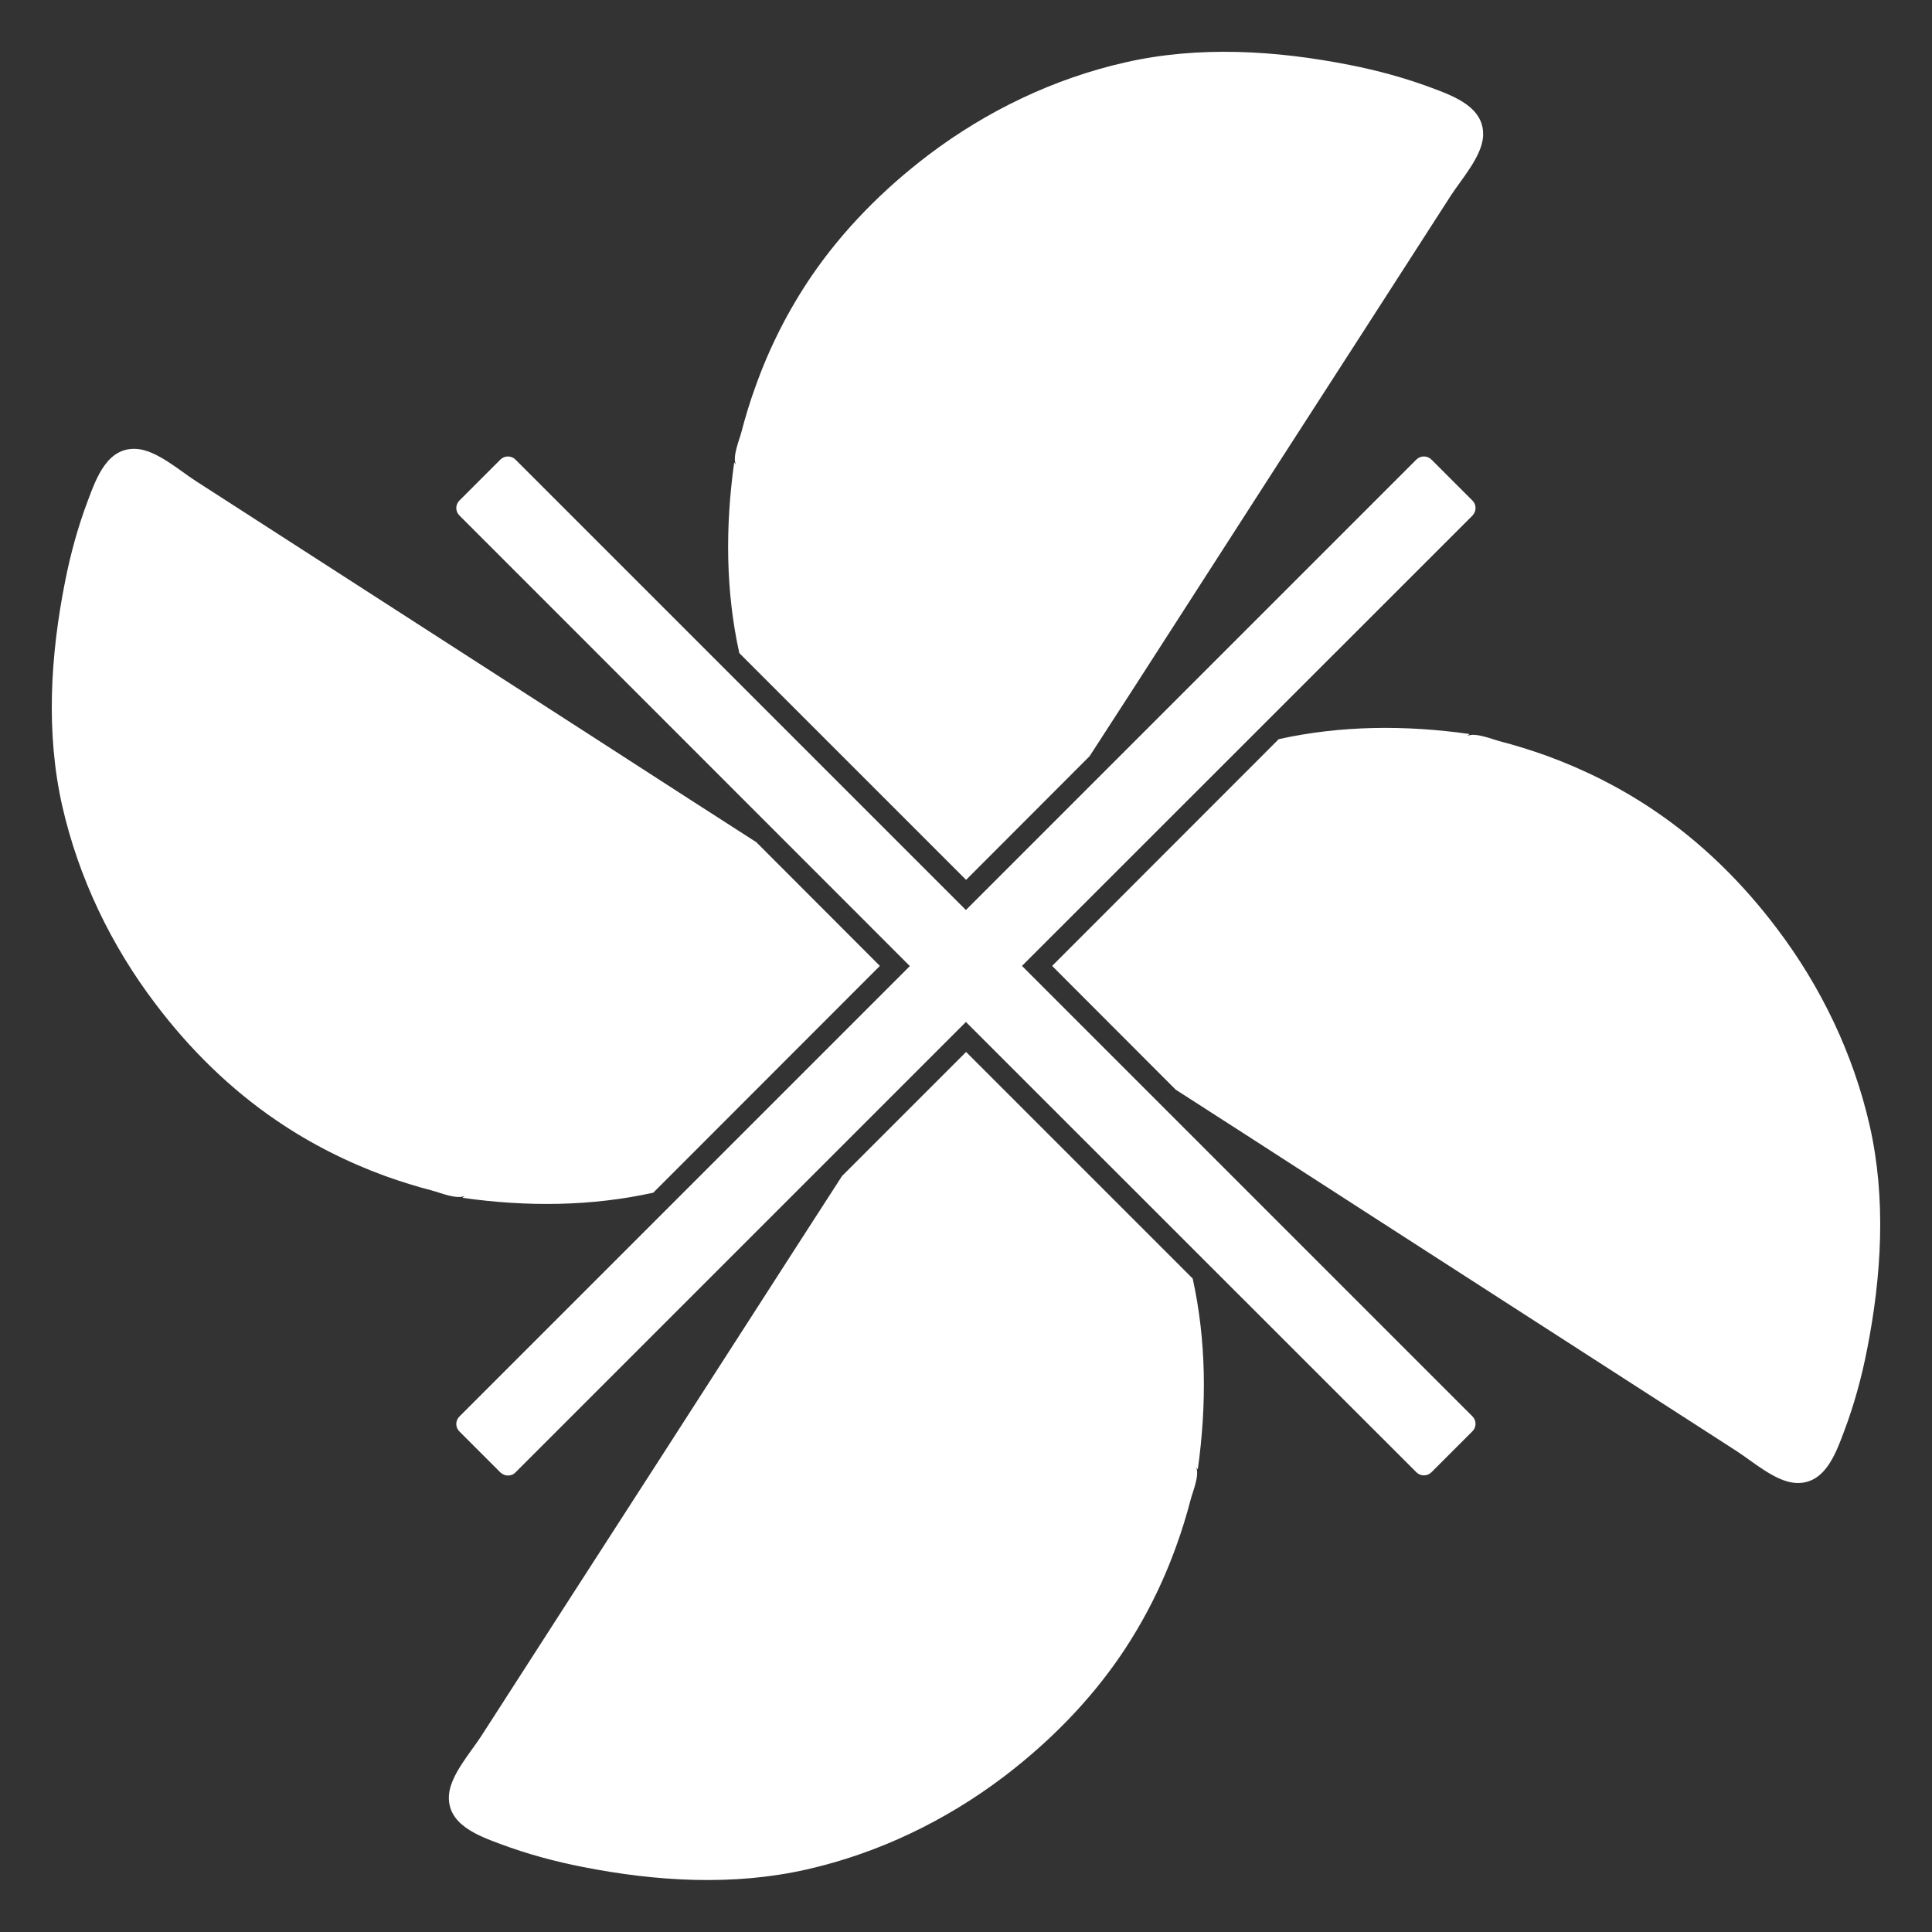
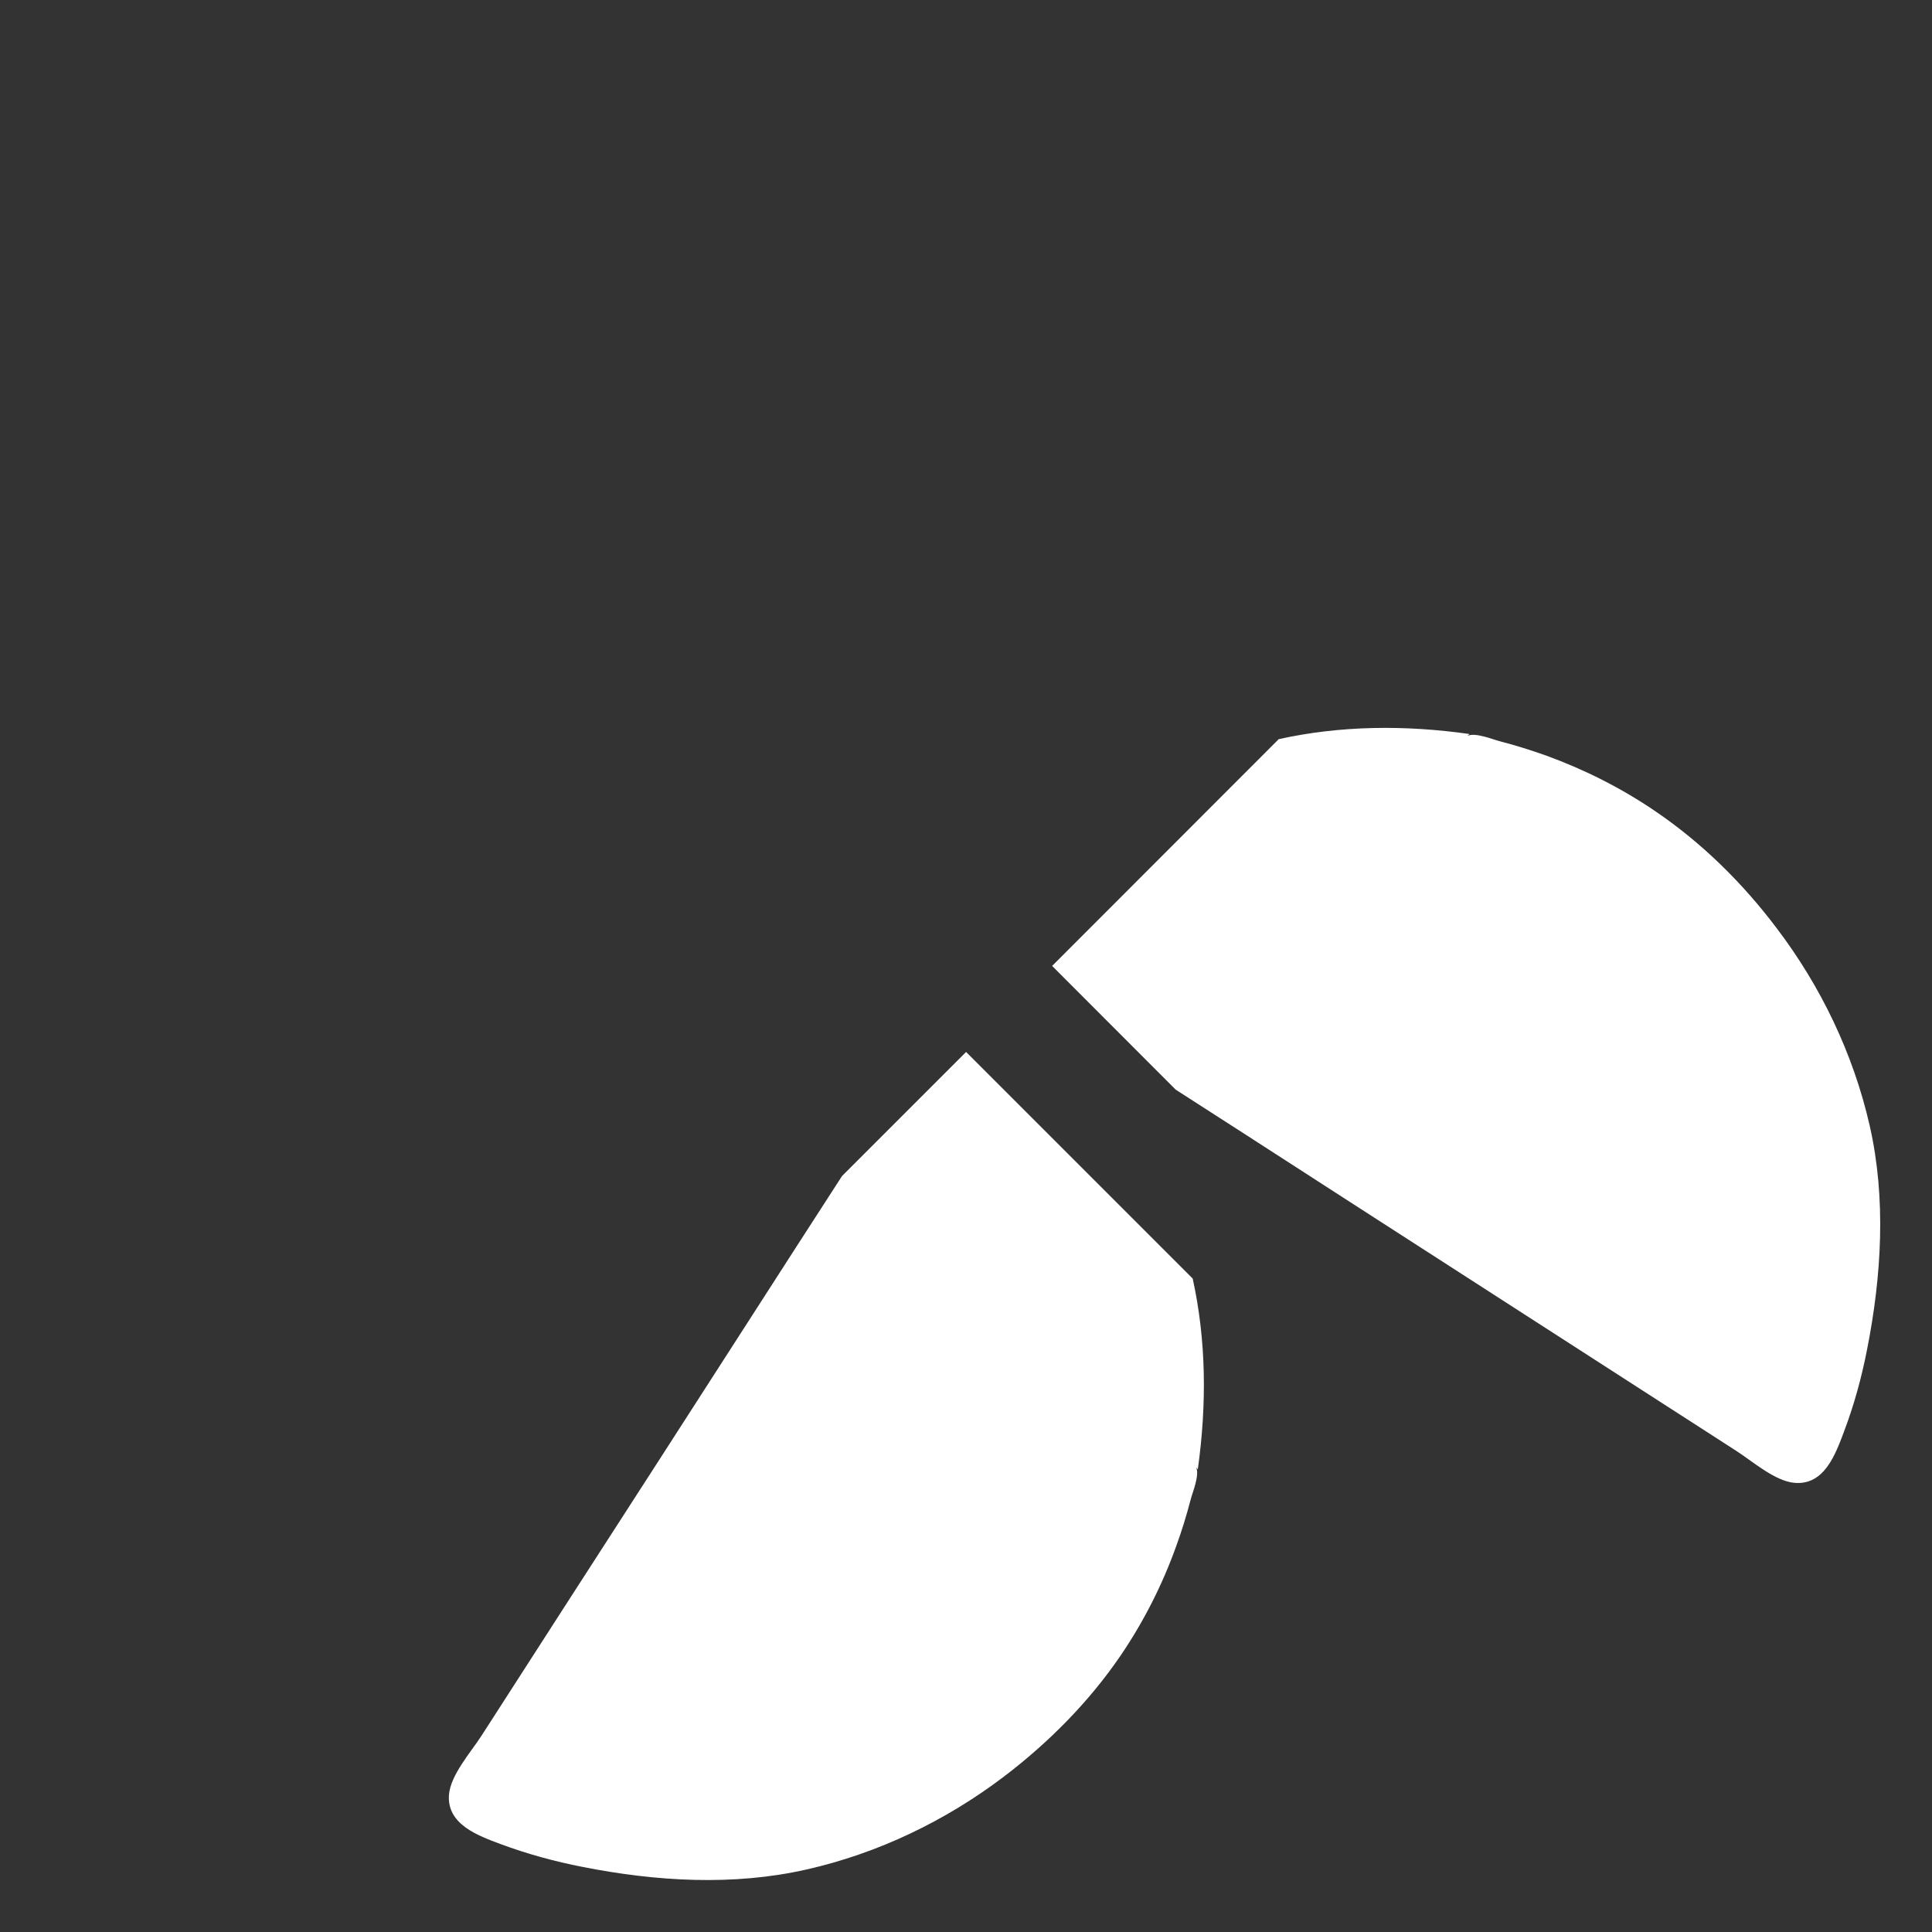
<svg xmlns="http://www.w3.org/2000/svg" version="1.1" id="Ebene_1" x="0px" y="0px" viewBox="0 0 113.39 113.39" style="enable-background:new 0 0 113.39 113.39;" xml:space="preserve" width="40" height="40">
  <rect x="0" y="0" width="113.39" height="113.39" fill="#333333" stroke="none" />
  <style type="text/css">
	.st0{fill:#FFFFFF;}
</style>
  <g>
-     <path class="st0" d="M51.64,56.69L38.34,70c-3.63,0.8-7.39,0.84-11.2,0.3c0.04-0.04,0.09-0.07,0.13-0.11   c-0.46,0.22-1.47-0.2-1.89-0.31c-0.93-0.24-1.85-0.53-2.75-0.85c-2.25-0.82-4.41-1.91-6.39-3.26c-2.74-1.86-5.13-4.22-7.12-6.86   c-2.6-3.42-4.5-7.38-5.46-11.58c-0.98-4.3-0.7-8.85,0.15-13.15c0.32-1.64,0.76-3.25,1.35-4.81c0.5-1.33,1.15-3.16,2.89-3.02   c1.16,0.09,2.49,1.27,3.44,1.88c5.37,3.46,10.74,6.92,16.11,10.38c4.22,2.72,8.45,5.44,12.67,8.17c1.37,0.88,2.75,1.77,4.12,2.65   L51.64,56.69z" />
    <path class="st0" d="M70.3,86.24c-0.03-0.04-0.07-0.08-0.1-0.13c0.22,0.46-0.21,1.47-0.32,1.9c-0.24,0.92-0.52,1.84-0.85,2.74   c-0.81,2.26-1.9,4.41-3.25,6.4c-1.86,2.73-4.23,5.12-6.86,7.12c-3.43,2.6-7.38,4.5-11.58,5.45c-4.31,0.98-8.85,0.7-13.15-0.15   c-1.64-0.32-3.25-0.76-4.81-1.34c-1.34-0.5-3.16-1.16-3.03-2.89c0.09-1.16,1.28-2.5,1.89-3.44c3.46-5.38,6.92-10.75,10.38-16.11   c2.72-4.23,5.44-8.45,8.16-12.68c0.88-1.36,1.76-2.73,2.64-4.09l7.28-7.28L70,75.04C70.8,78.68,70.83,82.43,70.3,86.24z" />
    <path class="st0" d="M109.58,79.2c-0.32,1.64-0.76,3.25-1.35,4.81c-0.5,1.33-1.15,3.16-2.89,3.02c-1.16-0.09-2.49-1.27-3.44-1.88   c-5.37-3.46-10.74-6.92-16.11-10.38c-4.22-2.72-8.45-5.44-12.67-8.17c-1.37-0.88-2.75-1.77-4.12-2.65l-0.02-0.02l-7.23-7.24   l13.3-13.31c3.63-0.8,7.39-0.84,11.2-0.3c-0.05,0.04-0.09,0.07-0.13,0.11c0.46-0.22,1.47,0.2,1.89,0.31   c0.93,0.24,1.85,0.53,2.75,0.85c2.25,0.82,4.41,1.91,6.39,3.26c2.74,1.86,5.13,4.22,7.12,6.86c2.6,3.42,4.5,7.38,5.46,11.58   C110.71,70.35,110.43,74.9,109.58,79.2z" />
-     <path class="st0" d="M87.04,8.04c-0.09,1.16-1.28,2.5-1.89,3.44c-3.46,5.38-6.92,10.75-10.38,16.11   c-2.72,4.23-5.44,8.45-8.16,12.68c-0.89,1.37-1.77,2.74-2.66,4.11l-7.25,7.26L43.39,38.33c-0.8-3.63-0.83-7.38-0.3-11.19   c0.03,0.04,0.07,0.08,0.1,0.13c-0.22-0.46,0.21-1.47,0.32-1.9c0.24-0.92,0.52-1.84,0.85-2.74c0.81-2.26,1.9-4.41,3.25-6.4   c1.86-2.73,4.23-5.12,6.86-7.12c3.43-2.6,7.38-4.5,11.58-5.45c4.31-0.98,8.85-0.7,13.15,0.15c1.64,0.32,3.25,0.76,4.81,1.34   C85.35,5.65,87.17,6.31,87.04,8.04z" />
  </g>
  <g>
-     <path class="st0" d="M29.81,86.6c-0.16,0-0.32-0.07-0.44-0.18l-2.41-2.41c-0.24-0.24-0.24-0.63,0-0.87l26.44-26.44L26.96,30.25   c-0.24-0.24-0.24-0.63,0-0.87l2.41-2.41c0.12-0.12,0.28-0.18,0.44-0.18s0.32,0.06,0.44,0.18l26.44,26.44l26.44-26.44   c0.12-0.12,0.28-0.18,0.44-0.18s0.32,0.06,0.44,0.18l2.41,2.41c0.12,0.12,0.18,0.27,0.18,0.44s-0.07,0.32-0.18,0.44L59.98,56.69   l26.44,26.44c0.24,0.24,0.24,0.63,0,0.87l-2.41,2.41c-0.12,0.12-0.28,0.18-0.44,0.18s-0.32-0.06-0.44-0.18L56.69,59.98L30.25,86.42   C30.14,86.54,29.98,86.6,29.81,86.6z" />
-   </g>
+     </g>
</svg>